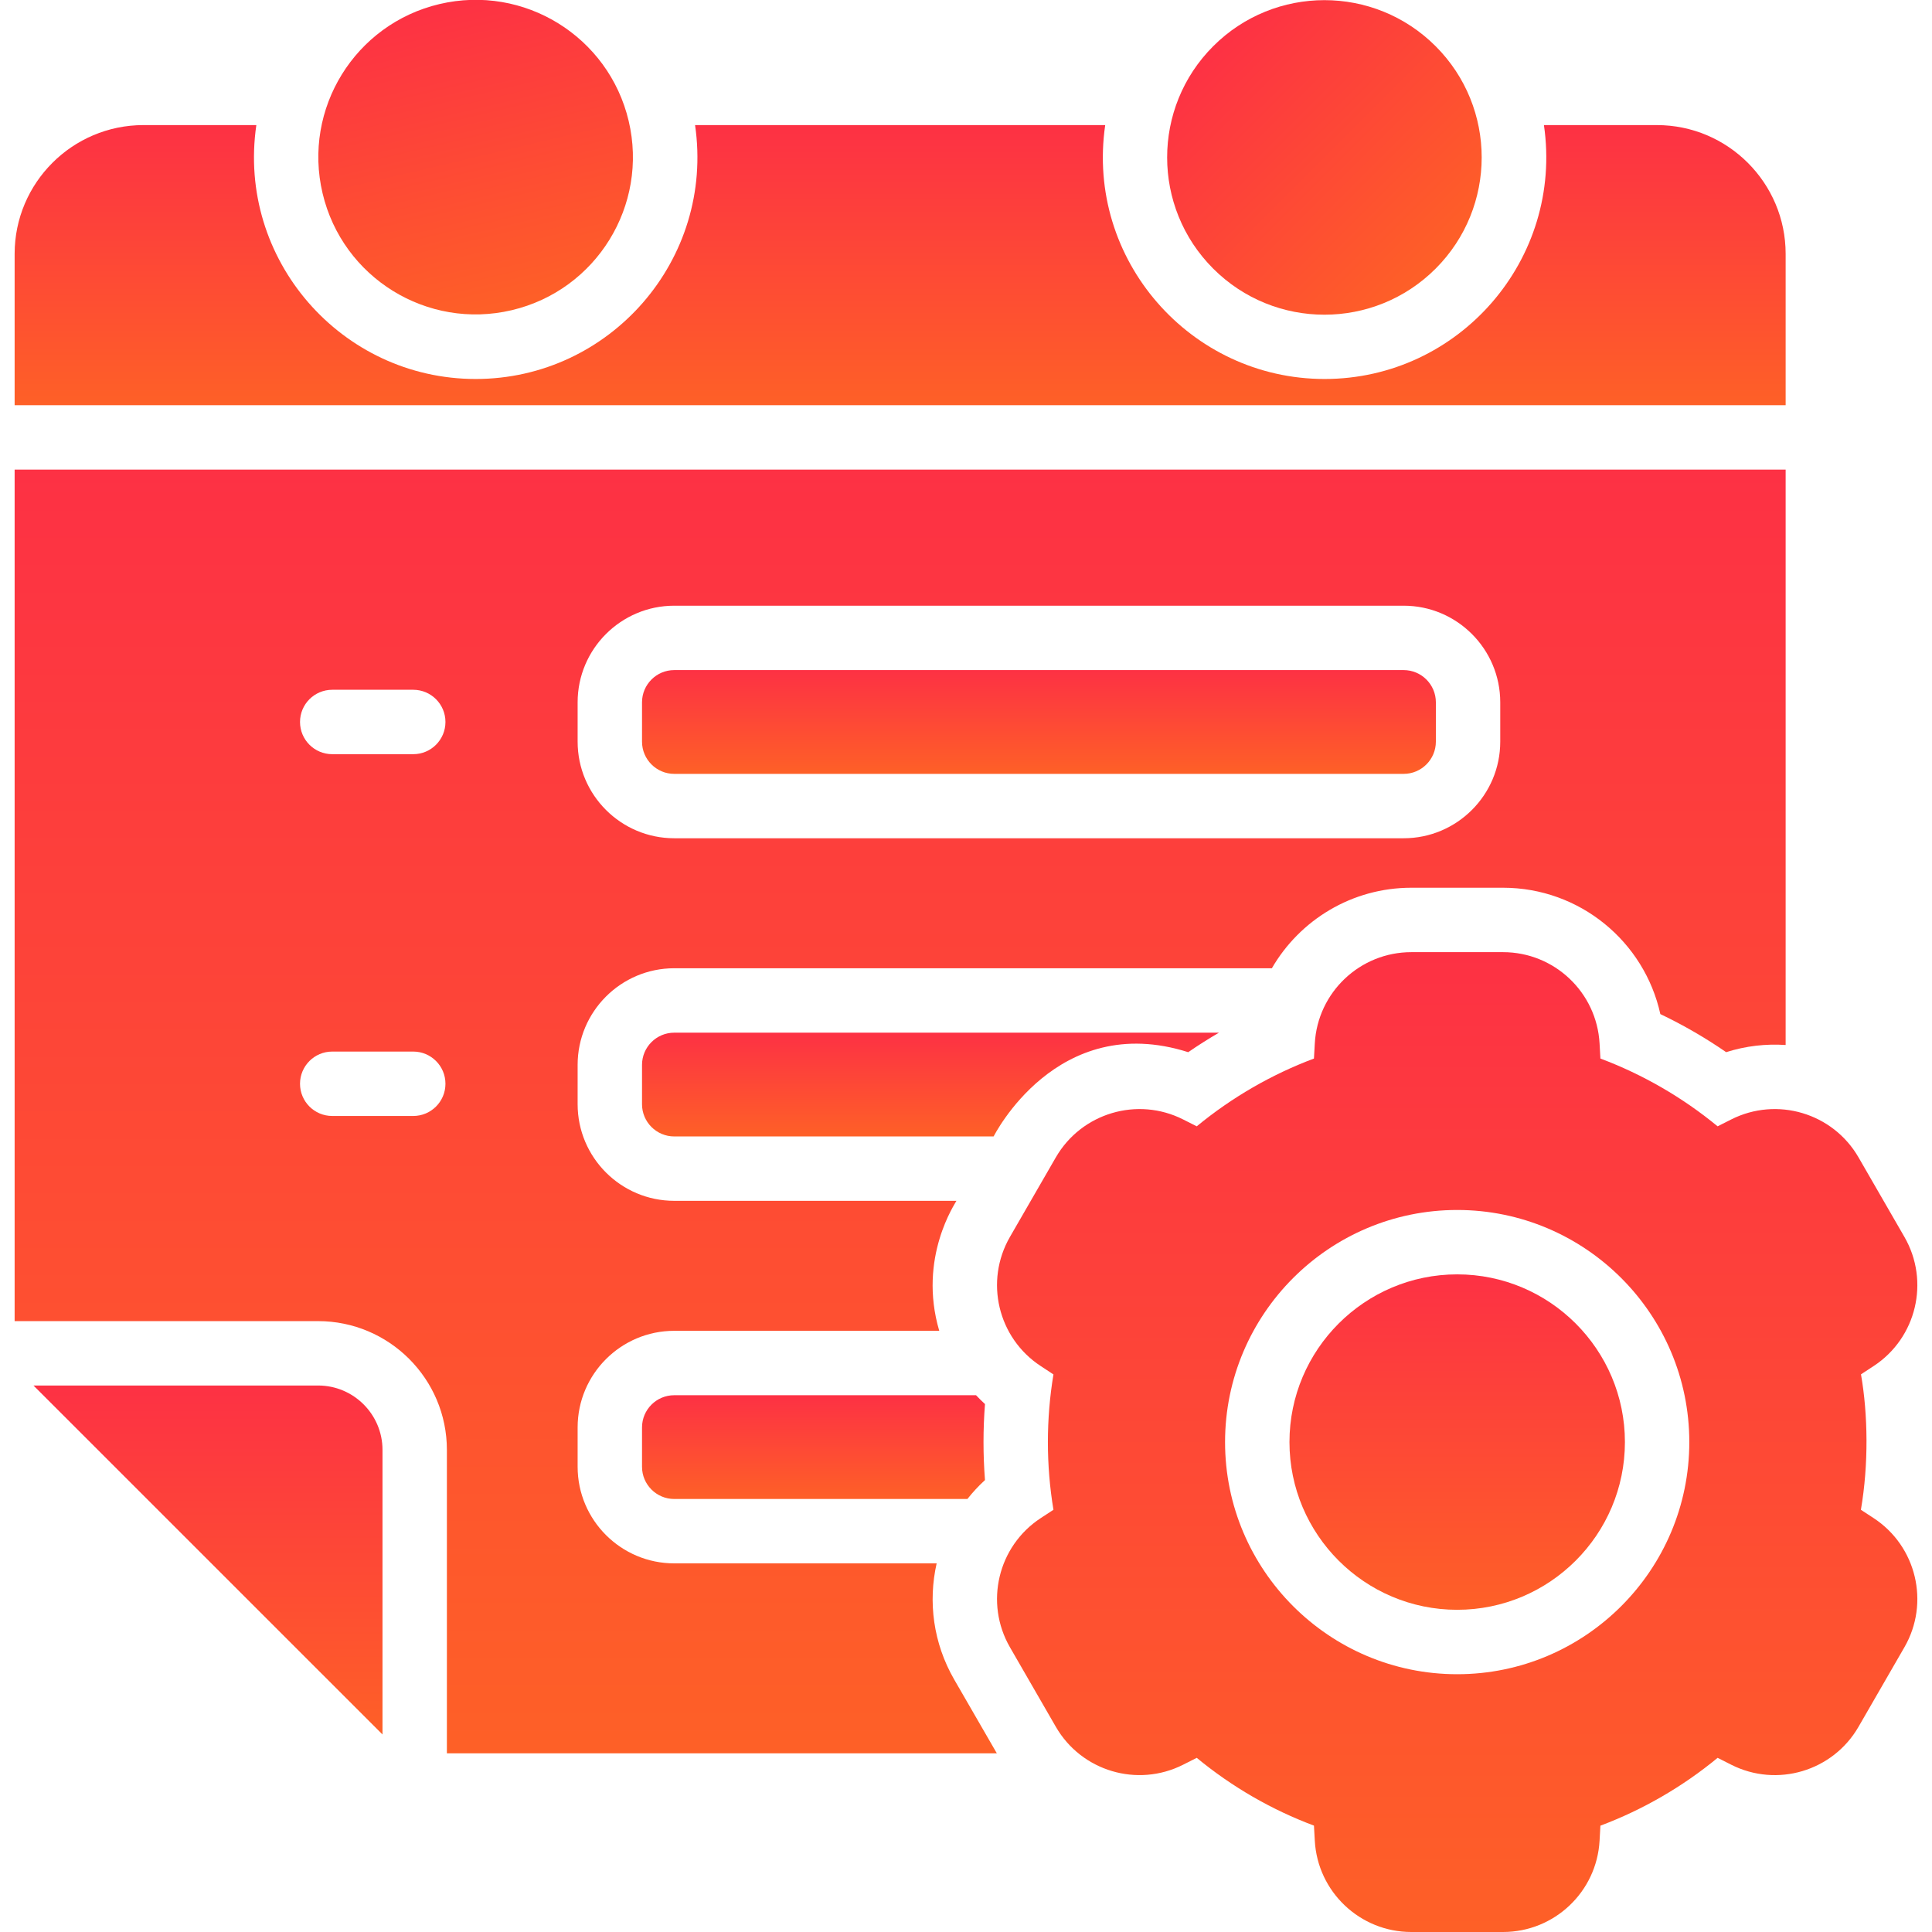
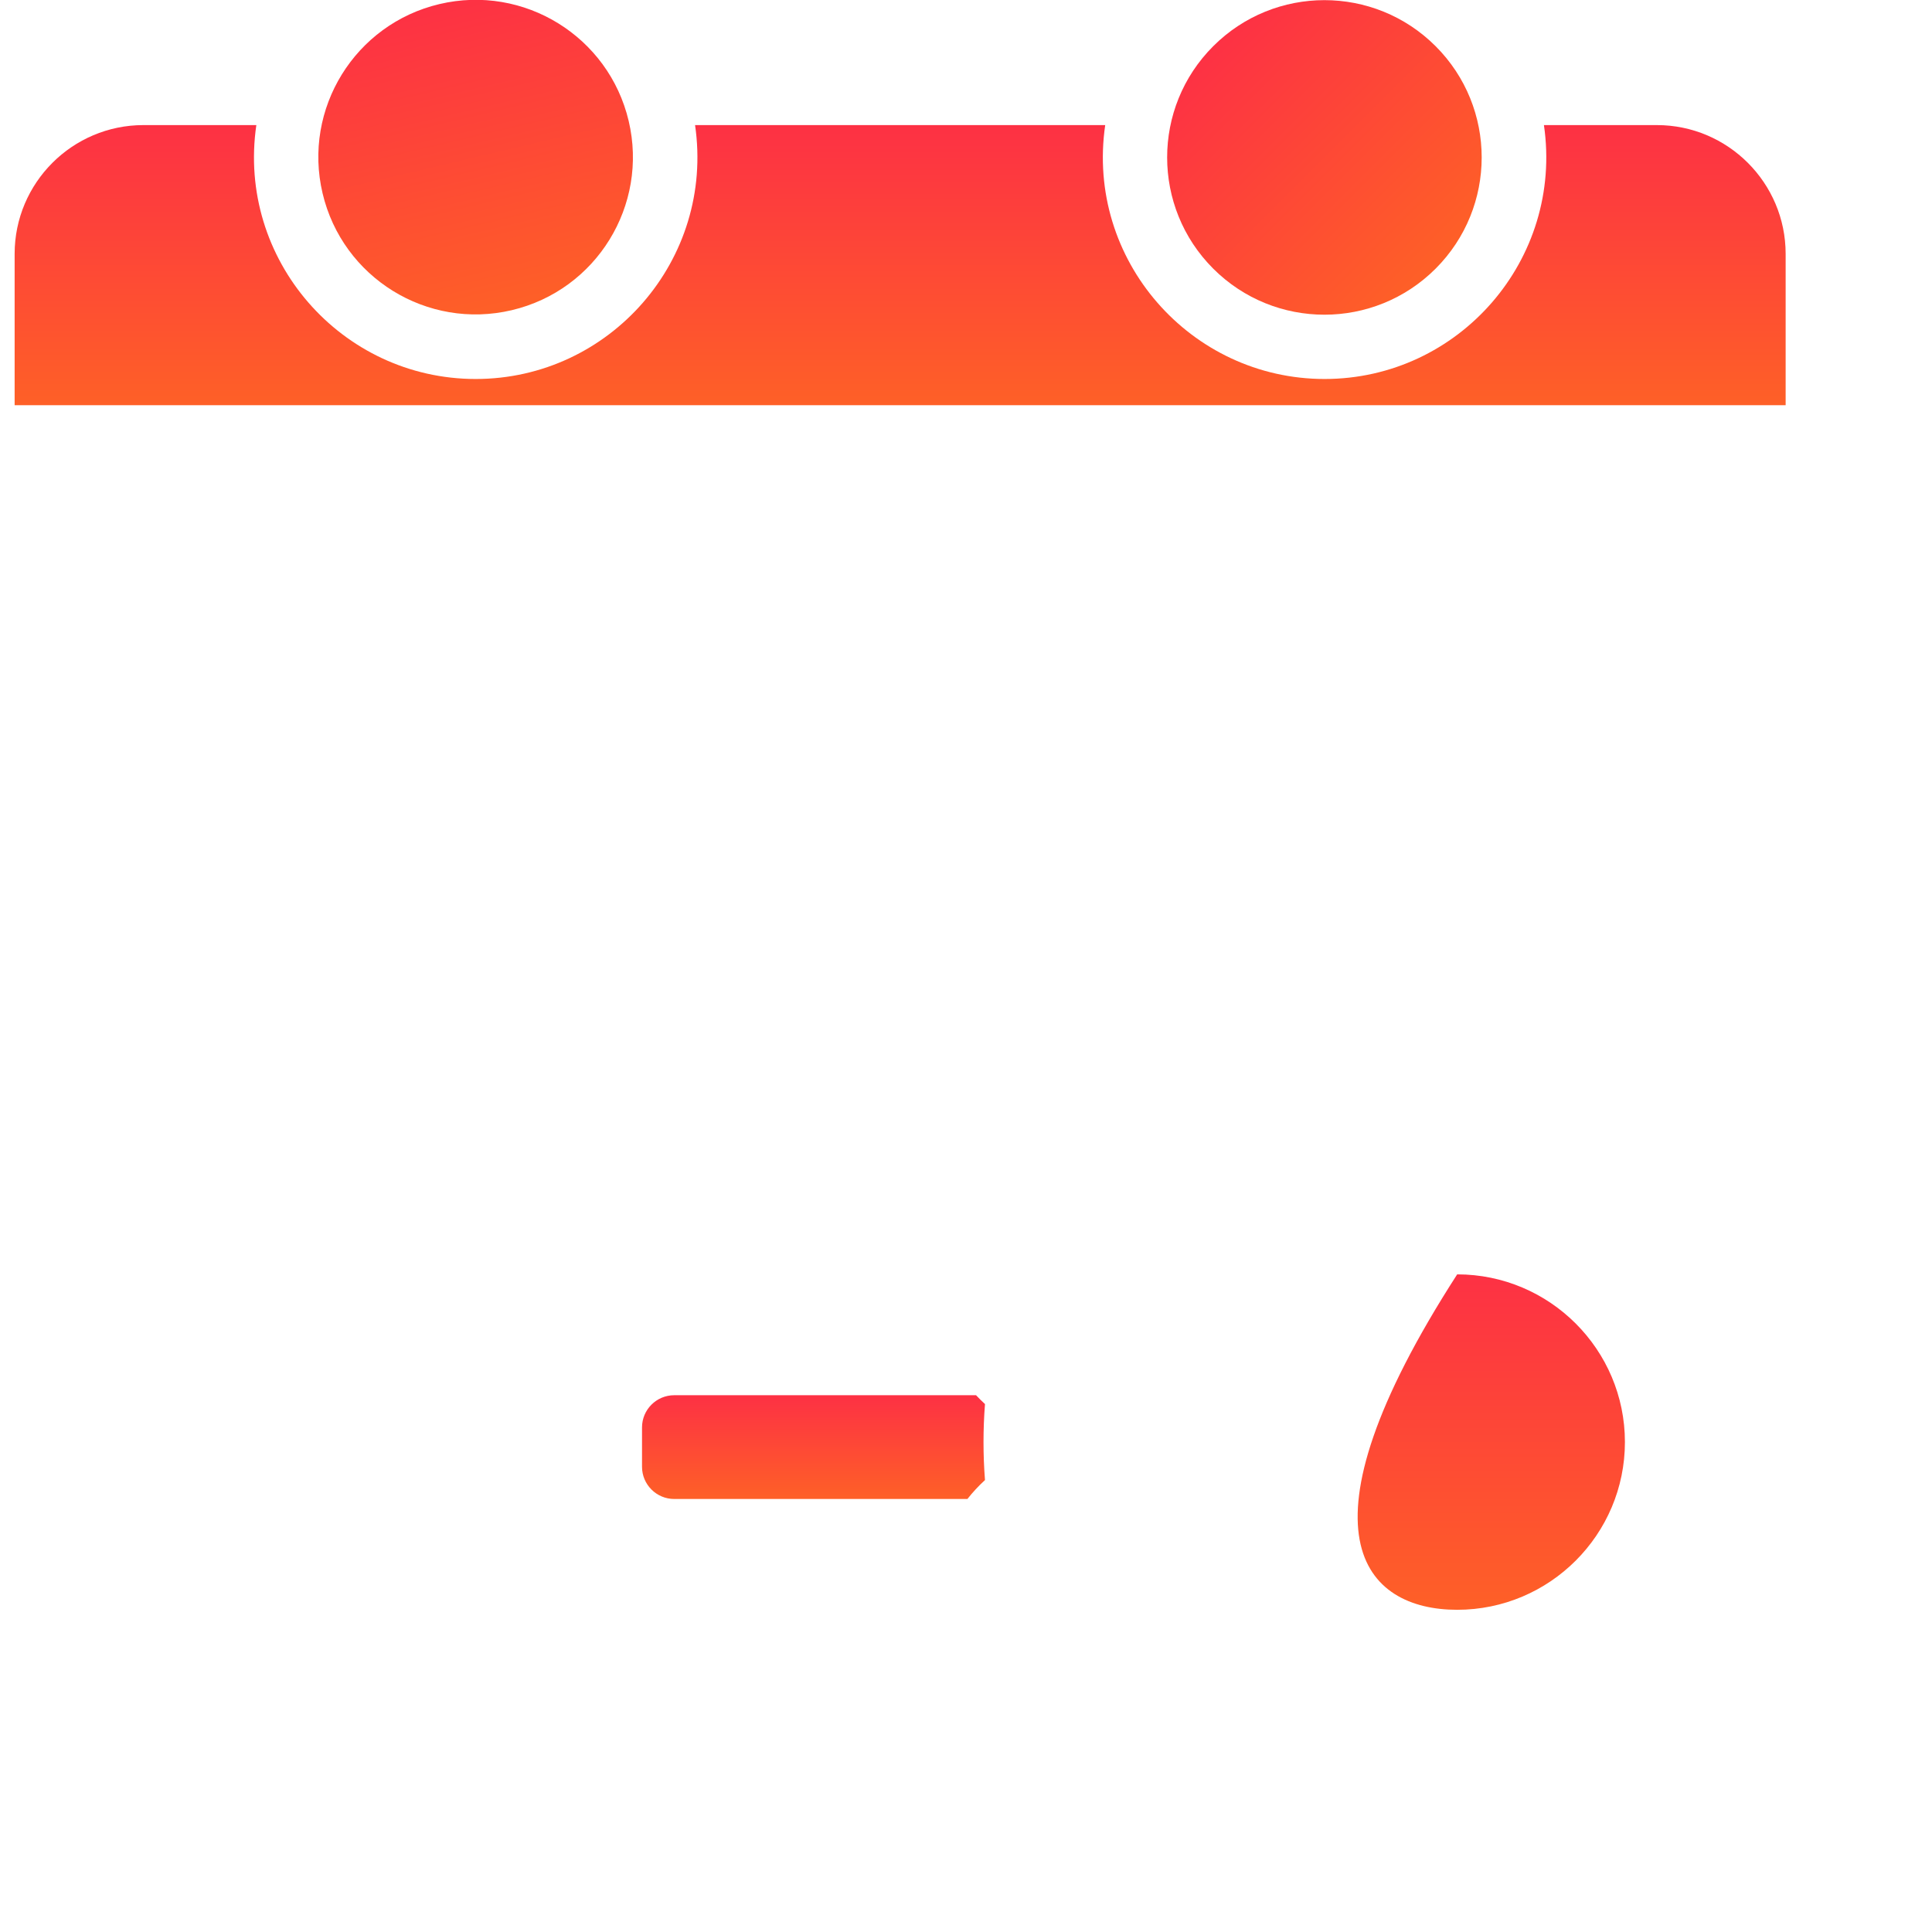
<svg xmlns="http://www.w3.org/2000/svg" width="110" height="110" viewBox="0 0 110 110" fill="none">
  <g clip-path="url(#clip0_6810_425)">
    <path d="M29.14 17.66C33.953 16.523 36.932 11.699 35.794 6.886C34.656 2.074 29.833 -0.905 25.02 0.232C20.208 1.37 17.228 6.193 18.366 11.006C19.504 15.819 24.327 18.798 29.14 17.66Z" fill="url(#paint0_linear_6810_425)" />
    <path d="M81.739 15.295C85.235 11.798 85.235 6.128 81.739 2.631C78.242 -0.866 72.572 -0.866 69.075 2.631C65.578 6.128 65.578 11.798 69.075 15.295C72.572 18.792 78.242 18.792 81.739 15.295Z" fill="url(#paint1_linear_6810_425)" />
    <path d="M94.334 7.122H87.905C89.018 14.763 83.077 21.578 75.416 21.578C67.789 21.578 61.809 14.797 62.926 7.122H39.574C40.689 14.782 34.727 21.578 27.084 21.578C19.436 21.578 13.48 14.775 14.595 7.122H8.167C4.122 7.122 0.833 10.411 0.833 14.455V23.071H101.667V14.455C101.667 10.411 98.376 7.122 94.334 7.122Z" fill="url(#paint2_linear_6810_425)" />
-     <path d="M18.111 78.885H1.906L21.778 98.754V82.551C21.778 80.53 20.133 78.885 18.111 78.885Z" fill="url(#paint3_linear_6810_425)" />
-     <path d="M82.966 72.557C77.701 72.557 73.417 76.841 73.417 82.106C73.417 87.371 77.701 91.655 82.966 91.655C88.232 91.655 92.516 87.371 92.516 82.106C92.516 76.841 88.232 72.557 82.966 72.557Z" fill="url(#paint4_linear_6810_425)" />
-     <path d="M106.674 86.433L105.952 85.961C106.395 83.37 106.357 80.548 105.957 78.249L106.674 77.779C109.117 76.182 109.889 72.951 108.427 70.421L105.817 65.897C104.357 63.369 101.172 62.421 98.566 63.738L97.794 64.128C95.8 62.485 93.529 61.172 91.121 60.269L91.073 59.412C90.912 56.497 88.497 54.212 85.577 54.212H80.354C77.435 54.212 75.019 56.497 74.859 59.412L74.811 60.269C72.402 61.172 70.131 62.485 68.138 64.128L67.365 63.738C64.76 62.421 61.574 63.369 60.114 65.897L57.504 70.421C56.044 72.951 56.814 76.182 59.257 77.779C59.541 77.967 59.78 78.123 59.979 78.254C59.557 80.795 59.557 83.419 59.979 85.961L59.257 86.433C56.814 88.03 56.044 91.264 57.504 93.791L60.114 98.315C61.574 100.845 64.76 101.792 67.365 100.474L68.138 100.084C70.131 101.73 72.402 103.043 74.811 103.943L74.859 104.8C75.019 107.715 77.435 110 80.354 110H85.577C88.496 110 90.912 107.716 91.073 104.8L91.121 103.946C93.529 103.043 95.8 101.73 97.794 100.084L98.566 100.474C101.172 101.794 104.357 100.845 105.817 98.315L108.427 93.791C109.889 91.264 109.117 88.03 106.674 86.433ZM82.966 95.323C75.678 95.323 69.75 89.394 69.75 82.107C69.75 74.82 75.678 68.891 82.966 68.891C90.253 68.891 96.182 74.82 96.182 82.107C96.182 89.394 90.253 95.323 82.966 95.323Z" fill="url(#paint5_linear_6810_425)" />
-     <path d="M79.918 38.152H38.388C37.377 38.152 36.554 38.975 36.554 39.986V42.227C36.554 43.238 37.377 44.061 38.388 44.061H79.918C80.929 44.061 81.752 43.238 81.752 42.227V39.986C81.752 38.975 80.929 38.152 79.918 38.152Z" fill="url(#paint6_linear_6810_425)" />
-     <path d="M67.652 59.907C68.221 59.514 68.807 59.144 69.404 58.796H38.388C37.377 58.796 36.554 59.618 36.554 60.629V62.871C36.554 63.882 37.377 64.704 38.388 64.704H56.571C56.594 64.685 60.154 57.523 67.652 59.907Z" fill="url(#paint7_linear_6810_425)" />
+     <path d="M82.966 72.557C73.417 87.371 77.701 91.655 82.966 91.655C88.232 91.655 92.516 87.371 92.516 82.106C92.516 76.841 88.232 72.557 82.966 72.557Z" fill="url(#paint4_linear_6810_425)" />
    <path d="M36.554 81.271V83.513C36.554 84.523 37.377 85.346 38.388 85.346H55.08C55.382 84.965 55.715 84.603 56.081 84.269C55.969 82.829 55.969 81.381 56.081 79.942C55.904 79.78 55.735 79.611 55.572 79.438H38.388C37.376 79.438 36.554 80.26 36.554 81.271Z" fill="url(#paint8_linear_6810_425)" />
-     <path d="M0.833 26.738V75.219H18.11C22.155 75.219 25.444 78.507 25.444 82.552V99.826H56.755L54.328 95.624C53.13 93.549 52.836 91.19 53.329 89.012H38.388C35.355 89.012 32.888 86.545 32.888 83.512V81.271C32.888 78.238 35.355 75.771 38.388 75.771H53.477C52.245 71.593 54.419 68.477 54.455 68.37H38.388C35.355 68.37 32.888 65.903 32.888 62.87V60.628C32.888 57.595 35.355 55.128 38.388 55.128H72.415C74.005 52.38 76.975 50.544 80.355 50.544H85.577C89.941 50.544 93.623 53.604 94.533 57.738C95.835 58.359 97.091 59.085 98.28 59.906C99.394 59.551 100.544 59.422 101.667 59.498V26.738H0.833ZM23.529 63.539H18.916C17.903 63.539 17.082 62.718 17.082 61.705C17.082 60.693 17.903 59.872 18.916 59.872H23.529C24.541 59.872 25.362 60.693 25.362 61.705C25.362 62.718 24.541 63.539 23.529 63.539ZM23.529 42.94H18.916C17.903 42.94 17.082 42.119 17.082 41.106C17.082 40.094 17.903 39.273 18.916 39.273H23.529C24.541 39.273 25.362 40.094 25.362 41.106C25.362 42.119 24.541 42.94 23.529 42.94ZM85.418 42.227C85.418 45.26 82.951 47.727 79.918 47.727H38.388C35.355 47.727 32.888 45.26 32.888 42.227V39.986C32.888 36.953 35.355 34.486 38.388 34.486H79.918C82.951 34.486 85.418 36.953 85.418 39.986V42.227H85.418Z" fill="url(#paint9_linear_6810_425)" />
  </g>
  <defs>
    <linearGradient id="paint0_linear_6810_425" x1="29.318" y1="17.618" x2="25.198" y2="0.19" gradientUnits="userSpaceOnUse">
      <stop stop-color="#FE6027" />
      <stop offset="1" stop-color="#FD3144" />
    </linearGradient>
    <linearGradient id="paint1_linear_6810_425" x1="81.868" y1="15.165" x2="69.204" y2="2.502" gradientUnits="userSpaceOnUse">
      <stop stop-color="#FE6027" />
      <stop offset="1" stop-color="#FD3144" />
    </linearGradient>
    <linearGradient id="paint2_linear_6810_425" x1="52.279" y1="23.071" x2="52.279" y2="7.122" gradientUnits="userSpaceOnUse">
      <stop stop-color="#FE6027" />
      <stop offset="1" stop-color="#FD3144" />
    </linearGradient>
    <linearGradient id="paint3_linear_6810_425" x1="12.045" y1="98.754" x2="12.045" y2="78.885" gradientUnits="userSpaceOnUse">
      <stop stop-color="#FE6027" />
      <stop offset="1" stop-color="#FD3144" />
    </linearGradient>
    <linearGradient id="paint4_linear_6810_425" x1="83.161" y1="91.655" x2="83.161" y2="72.557" gradientUnits="userSpaceOnUse">
      <stop stop-color="#FE6027" />
      <stop offset="1" stop-color="#FD3144" />
    </linearGradient>
    <linearGradient id="paint5_linear_6810_425" x1="83.501" y1="110" x2="83.501" y2="54.212" gradientUnits="userSpaceOnUse">
      <stop stop-color="#FE6027" />
      <stop offset="1" stop-color="#FD3144" />
    </linearGradient>
    <linearGradient id="paint6_linear_6810_425" x1="59.614" y1="44.061" x2="59.614" y2="38.152" gradientUnits="userSpaceOnUse">
      <stop stop-color="#FE6027" />
      <stop offset="1" stop-color="#FD3144" />
    </linearGradient>
    <linearGradient id="paint7_linear_6810_425" x1="53.315" y1="64.704" x2="53.315" y2="58.796" gradientUnits="userSpaceOnUse">
      <stop stop-color="#FE6027" />
      <stop offset="1" stop-color="#FD3144" />
    </linearGradient>
    <linearGradient id="paint8_linear_6810_425" x1="46.517" y1="85.346" x2="46.517" y2="79.438" gradientUnits="userSpaceOnUse">
      <stop stop-color="#FE6027" />
      <stop offset="1" stop-color="#FD3144" />
    </linearGradient>
    <linearGradient id="paint9_linear_6810_425" x1="52.279" y1="99.826" x2="52.279" y2="26.738" gradientUnits="userSpaceOnUse">
      <stop stop-color="#FE6027" />
      <stop offset="1" stop-color="#FD3144" />
    </linearGradient>
    <clipPath id="clip0_6810_425">
      <rect width="110" height="110" fill="white" />
    </clipPath>
  </defs>
</svg>